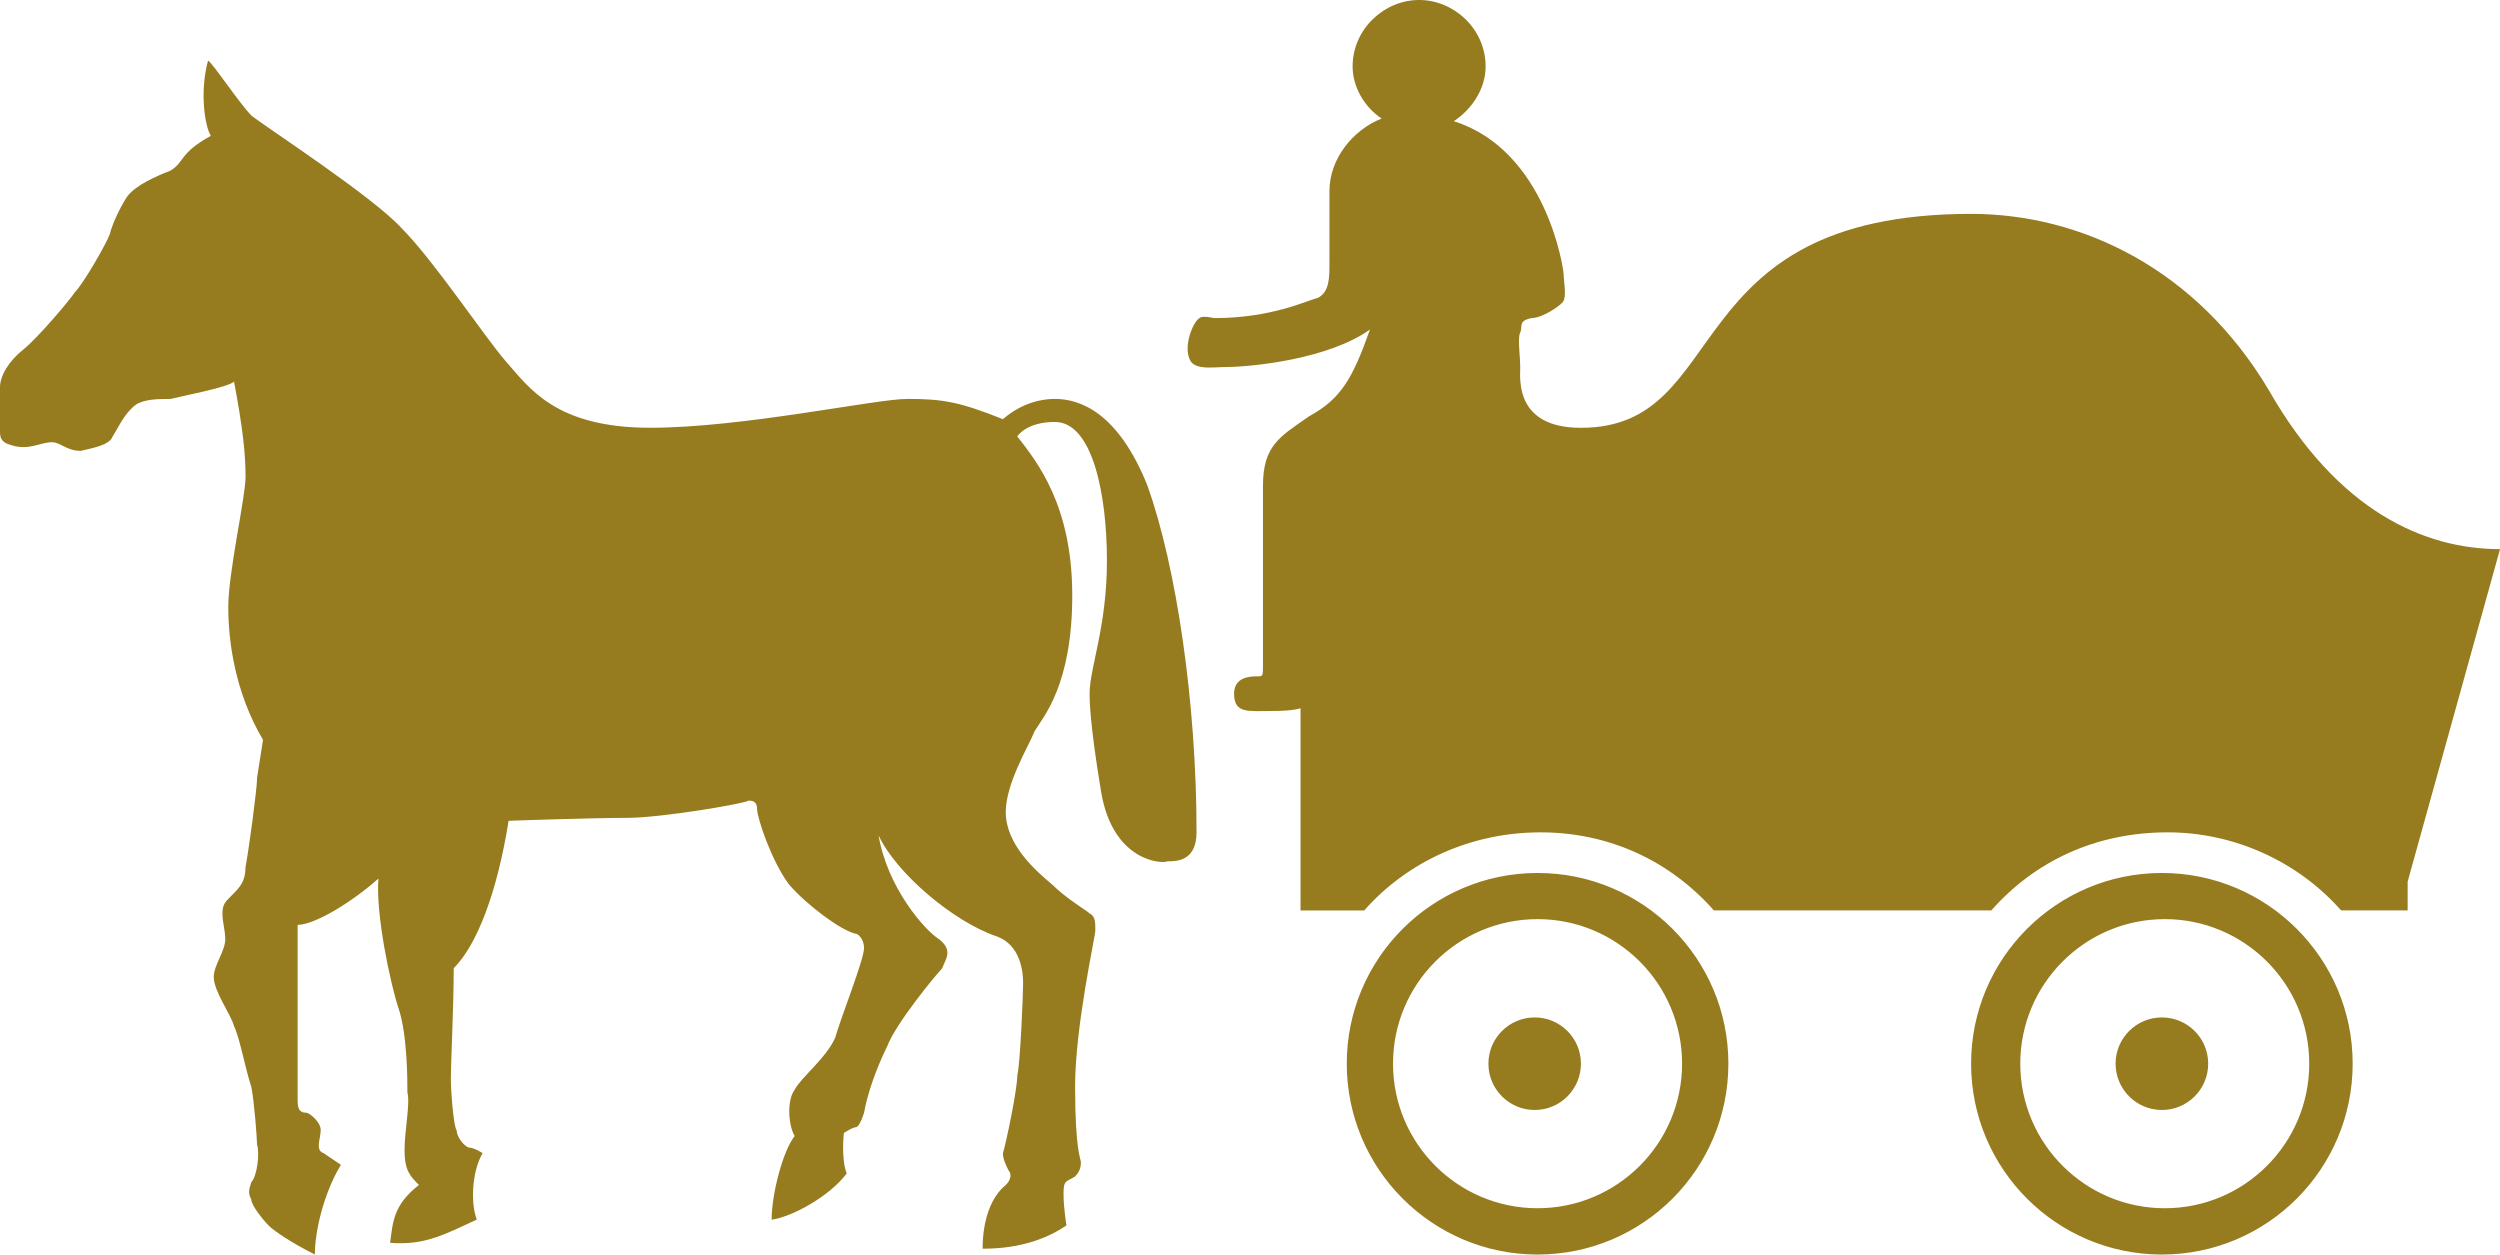
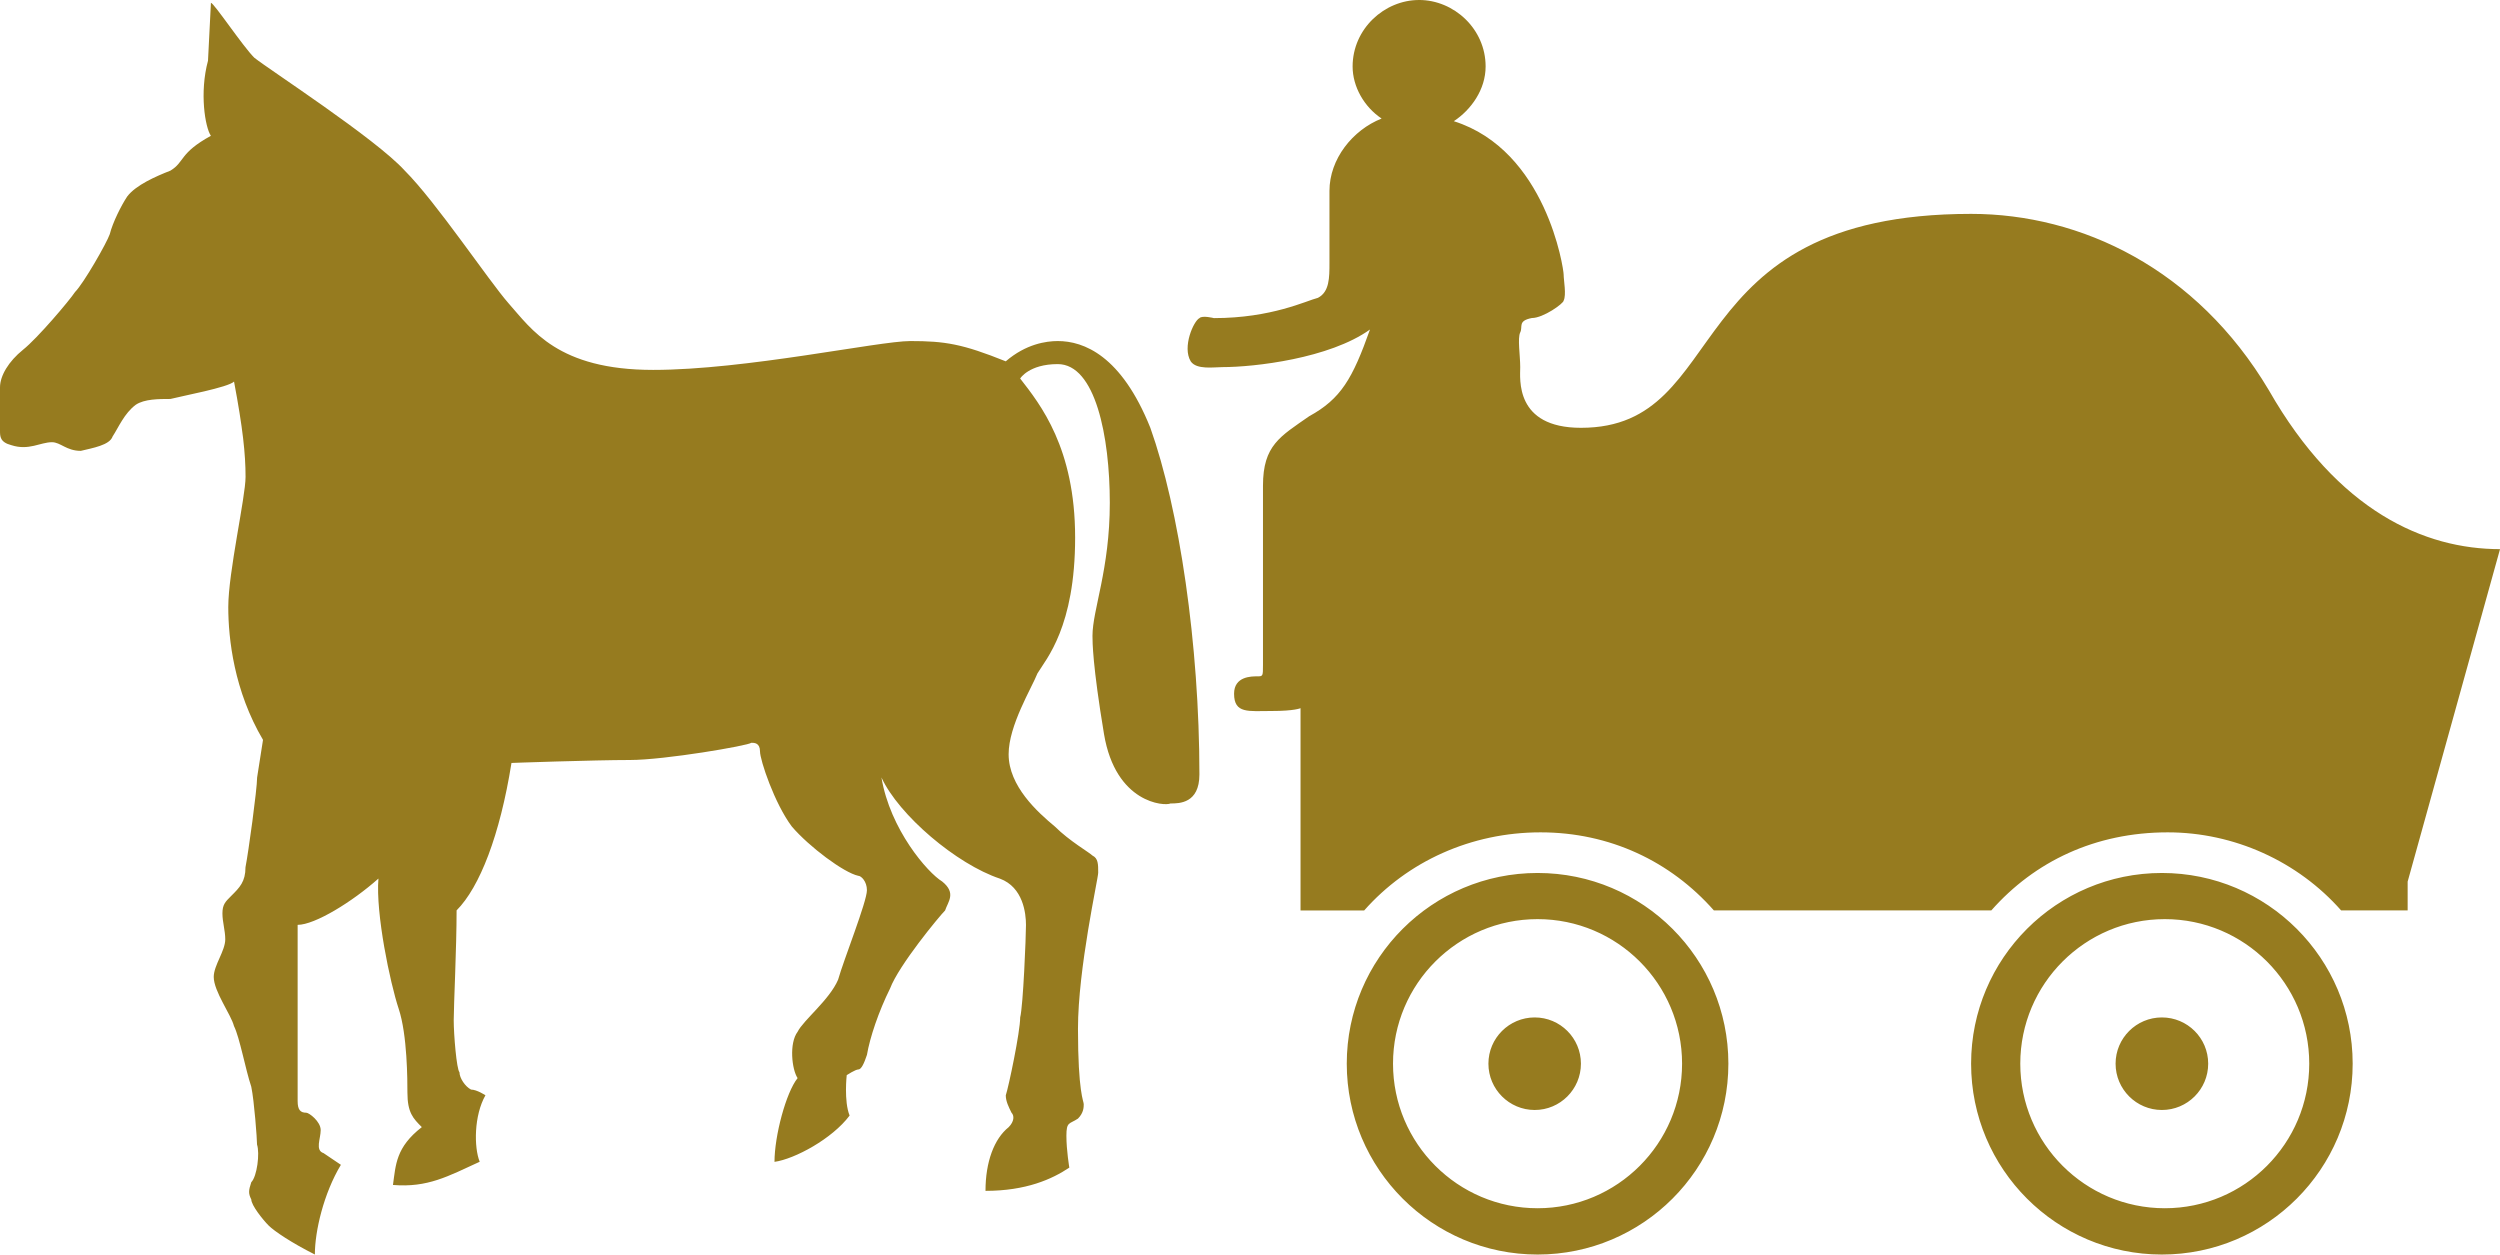
<svg xmlns="http://www.w3.org/2000/svg" version="1.1" viewBox="-56.761 -0 99.997 50.18">
-   <path fill="#967b1f" d=" M 0 0 c -1.387 0 -2.658 1.154 -2.658 2.66 c 0 0.809 0.464 1.618 1.16 2.082 c -1.16 0.458 -2.086 1.62 -2.086 2.893 l 0 2.885 c 0 0.584 0 1.155 -0.461 1.393 c -0.461 0.114 -1.851 0.811 -4.162 0.811 c 0 0 -0.464 -0.119 -0.576 0 c -0.233 0.112 -0.698 1.153 -0.35 1.73 c 0.233 0.344 0.926 0.23 1.272 0.23 c 1.273 0 4.277 -0.344 5.898 -1.504 c -0.696 1.963 -1.16 2.773 -2.432 3.469 c -1.155 0.808 -1.848 1.159 -1.848 2.777 l 0 7.162 c 0 0.464 0 0.465 -0.232 0.465 c -0.232 0 -0.924 0 -0.924 0.695 c 0 0.809 0.577 0.691 1.502 0.691 c 0.926 0 1.156 -0.113 1.156 -0.113 l 0 8.092 l 2.545 0 c 1.735 -1.964 4.278 -3.124 7.053 -3.125 c 2.773 0 5.202 1.159 6.936 3.123 l 11.096 0 c 1.735 -1.964 4.162 -3.123 7.057 -3.123 c 2.657 0 5.202 1.159 6.936 3.123 l 2.66 0 l 0 -1.152 l 3.695 -13.299 c -3.005 0 -6.472 -1.498 -9.248 -6.359 c -2.887 -4.855 -7.512 -7.051 -11.906 -7.051 c -11.908 0 -9.482 8.557 -15.607 8.557 c -2.659 0 -2.43 -1.97 -2.43 -2.428 c 0 -0.471 -0.113 -1.156 0 -1.387 c 0.115 -0.232 -0.112 -0.464 0.465 -0.576 c 0.461 0 1.272 -0.584 1.272 -0.697 c 0.115 -0.232 0 -0.81 0 -1.041 c 0 -0.233 -0.696 -4.968 -4.393 -6.135 c 0.693 -0.458 1.272 -1.266 1.272 -2.188 c 0 -1.506 -1.27 -2.66 -2.66 -2.66 z m -48.441 2.428 c -0.345 1.274 -0.117 2.659 0.115 3.004 c -1.27 0.697 -1.04 1.042 -1.617 1.393 c -0.577 0.226 -1.385 0.577 -1.73 1.035 c -0.235 0.352 -0.581 1.041 -0.697 1.506 c -0.117 0.344 -1.04 1.962 -1.389 2.314 c -0.228 0.345 -1.503 1.851 -2.08 2.309 c -0.577 0.465 -0.922 1.041 -0.922 1.506 l 0 1.73 c 0 0.232 0 0.464 0.457 0.582 c 0.696 0.226 1.157 -0.119 1.621 -0.119 c 0.344 0 0.577 0.346 1.154 0.346 c 0.463 -0.113 1.157 -0.226 1.273 -0.578 c 0.229 -0.345 0.462 -0.921 0.926 -1.266 c 0.345 -0.232 0.926 -0.232 1.387 -0.232 c 0.461 -0.119 2.312 -0.463 2.543 -0.695 c 0.349 1.85 0.461 2.89 0.461 3.812 c 0 0.81 -0.691 3.819 -0.691 5.205 c 0 1.274 0.231 3.352 1.389 5.314 l -0.236 1.506 c 0 0.464 -0.349 3.005 -0.465 3.588 c 0 0.577 -0.229 0.809 -0.578 1.154 c -0.232 0.231 -0.344 0.343 -0.344 0.695 c 0 0.345 0.113 0.683 0.113 1.035 c 0 0.464 -0.461 1.04 -0.461 1.504 c 0 0.577 0.693 1.506 0.809 1.963 c 0.232 0.465 0.461 1.741 0.693 2.43 c 0.119 0.577 0.23 2.08 0.23 2.312 c 0.116 0.345 0.002 1.274 -0.23 1.506 c -0.116 0.344 -0.116 0.457 0 0.689 c 0 0.232 0.462 0.81 0.691 1.041 c 0.232 0.232 0.927 0.697 1.852 1.162 c 0 -0.929 0.348 -2.435 1.041 -3.588 c 0 0 -0.348 -0.235 -0.693 -0.467 c -0.348 -0.112 -0.115 -0.578 -0.115 -0.922 c 0 -0.344 -0.465 -0.695 -0.578 -0.695 c -0.233 0 -0.344 -0.113 -0.344 -0.465 l 0 -7.049 c 0.689 0 2.191 -0.924 3.232 -1.852 c -0.116 1.393 0.464 4.166 0.809 5.207 c 0.349 1.041 0.35 2.892 0.35 3.35 c 0.116 0.463 -0.115 1.504 -0.115 2.314 c 0 0.809 0.231 1.04 0.576 1.385 c -1.041 0.809 -1.041 1.506 -1.154 2.314 c 1.39 0.113 2.196 -0.345 3.469 -0.928 c -0.232 -0.577 -0.231 -1.85 0.23 -2.66 c 0 0 -0.345 -0.227 -0.576 -0.227 c -0.233 -0.119 -0.463 -0.463 -0.463 -0.695 c -0.115 -0.112 -0.23 -1.504 -0.23 -2.082 c 0 -0.578 0.115 -2.892 0.115 -4.391 c 0.924 -0.928 1.734 -3.005 2.195 -5.896 c -0.116 0 3.352 -0.119 4.738 -0.119 c 1.389 0 4.741 -0.576 4.857 -0.689 c 0.116 0 0.346 0 0.346 0.346 c 0 0.345 0.58 2.081 1.273 3.004 c 0.692 0.809 2.078 1.846 2.658 1.971 c 0.116 0 0.346 0.225 0.346 0.576 c 0 0.458 -0.925 2.772 -1.154 3.582 c -0.347 0.809 -1.39 1.618 -1.619 2.082 c -0.345 0.458 -0.231 1.507 0 1.852 c -0.464 0.578 -0.924 2.308 -0.924 3.35 c 0.81 -0.114 2.311 -0.924 3.004 -1.852 c -0.232 -0.577 -0.115 -1.617 -0.115 -1.617 c 0 0 0.349 -0.227 0.465 -0.227 c 0.116 0 0.228 -0.232 0.344 -0.584 c 0.116 -0.689 0.465 -1.729 0.926 -2.658 c 0.347 -0.922 1.967 -2.886 2.199 -3.117 c 0.116 -0.351 0.46 -0.696 -0.117 -1.16 c -0.58 -0.351 -2.082 -2.077 -2.428 -4.16 c 0.693 1.506 3.006 3.47 4.74 4.047 c 0.928 0.345 1.041 1.387 1.041 1.852 c 0 0.464 -0.113 3.235 -0.232 3.699 c 0 0.577 -0.461 2.772 -0.576 3.117 c 0 0.232 0.114 0.464 0.23 0.695 c 0.113 0.113 0.114 0.347 -0.115 0.578 c -0.58 0.464 -0.926 1.387 -0.926 2.547 c 1.619 0 2.66 -0.465 3.353 -0.93 c 0 0 -0.117 -0.689 -0.117 -1.273 c 0 -0.576 0.118 -0.456 0.463 -0.688 c 0.232 -0.232 0.23 -0.465 0.23 -0.578 c 0 -0.119 -0.23 -0.463 -0.23 -3.01 c 0 -2.428 0.809 -6.01 0.809 -6.248 c 0 -0.339 0 -0.572 -0.229 -0.684 c -0.115 -0.119 -0.925 -0.584 -1.502 -1.16 c -0.697 -0.578 -1.852 -1.62 -1.852 -2.893 c 0 -1.153 0.925 -2.653 1.154 -3.236 c 0.349 -0.578 1.506 -1.851 1.506 -5.432 c 0 -3.582 -1.389 -5.32 -2.199 -6.361 c 0 0 0.35 -0.576 1.504 -0.576 c 1.505 0 2.082 2.892 2.082 5.551 c 0 2.66 -0.693 4.277 -0.693 5.318 c 0 0.233 0 1.156 0.461 3.928 c 0.465 2.778 2.428 2.89 2.66 2.777 c 0.347 0 1.156 0 1.156 -1.16 c 0 -5.2 -0.809 -10.631 -1.963 -13.867 c -1.16 -2.892 -2.662 -3.469 -3.703 -3.469 c -0.461 0 -1.271 0.115 -2.08 0.811 c -1.734 -0.697 -2.426 -0.811 -3.816 -0.811 c -1.269 0 -6.588 1.154 -10.289 1.154 c -3.813 0 -4.854 -1.619 -5.779 -2.66 c -0.809 -0.923 -2.889 -4.045 -4.162 -5.318 c -1.158 -1.274 -5.435 -4.046 -6.012 -4.51 c -0.461 -0.458 -1.618 -2.195 -1.734 -2.195 z m 53.182 32.49 c -4.212 0 -7.633 3.418 -7.633 7.627 c 0 4.215 3.421 7.635 7.633 7.635 c 4.216 0 7.631 -3.42 7.631 -7.635 c 0 -4.209 -3.415 -7.627 -7.631 -7.627 z m 24.971 0 c -4.212 0 -7.631 3.418 -7.631 7.627 c 0 4.215 3.419 7.635 7.631 7.635 c 4.212 0 7.631 -3.42 7.631 -7.635 c 0 -4.209 -3.419 -7.627 -7.631 -7.627 z m -24.971 1.846 c 3.189 0 5.779 2.589 5.779 5.781 c 0 3.192 -2.59 5.783 -5.779 5.783 c -3.192 0 -5.783 -2.591 -5.783 -5.783 c 0 -3.192 2.591 -5.781 5.783 -5.781 z m 25.088 0 c 3.189 0 5.777 2.589 5.777 5.781 c 0 3.192 -2.588 5.783 -5.777 5.783 c -3.189 0 -5.781 -2.591 -5.781 -5.783 c 0 -3.192 2.592 -5.781 5.781 -5.781 z m -25.203 3.932 c -1.02 0 -1.852 0.827 -1.852 1.85 c 0 1.023 0.832 1.852 1.852 1.852 c 1.019 0 1.848 -0.829 1.848 -1.852 c 0 -1.023 -0.829 -1.85 -1.848 -1.85 z m 25.086 0 c -1.02 0 -1.852 0.827 -1.852 1.85 c 0 1.023 0.832 1.852 1.852 1.852 c 1.023 0 1.852 -0.829 1.852 -1.852 c 0 -1.023 -0.83 -1.85 -1.852 -1.85 z" />
+   <path fill="#967b1f" d=" M 0 0 c -1.387 0 -2.658 1.154 -2.658 2.66 c 0 0.809 0.464 1.618 1.16 2.082 c -1.16 0.458 -2.086 1.62 -2.086 2.893 l 0 2.885 c 0 0.584 0 1.155 -0.461 1.393 c -0.461 0.114 -1.851 0.811 -4.162 0.811 c 0 0 -0.464 -0.119 -0.576 0 c -0.233 0.112 -0.698 1.153 -0.35 1.73 c 0.233 0.344 0.926 0.23 1.272 0.23 c 1.273 0 4.277 -0.344 5.898 -1.504 c -0.696 1.963 -1.16 2.773 -2.432 3.469 c -1.155 0.808 -1.848 1.159 -1.848 2.777 l 0 7.162 c 0 0.464 0 0.465 -0.232 0.465 c -0.232 0 -0.924 0 -0.924 0.695 c 0 0.809 0.577 0.691 1.502 0.691 c 0.926 0 1.156 -0.113 1.156 -0.113 l 0 8.092 l 2.545 0 c 1.735 -1.964 4.278 -3.124 7.053 -3.125 c 2.773 0 5.202 1.159 6.936 3.123 l 11.096 0 c 1.735 -1.964 4.162 -3.123 7.057 -3.123 c 2.657 0 5.202 1.159 6.936 3.123 l 2.66 0 l 0 -1.152 l 3.695 -13.299 c -3.005 0 -6.472 -1.498 -9.248 -6.359 c -2.887 -4.855 -7.512 -7.051 -11.906 -7.051 c -11.908 0 -9.482 8.557 -15.607 8.557 c -2.659 0 -2.43 -1.97 -2.43 -2.428 c 0 -0.471 -0.113 -1.156 0 -1.387 c 0.115 -0.232 -0.112 -0.464 0.465 -0.576 c 0.461 0 1.272 -0.584 1.272 -0.697 c 0.115 -0.232 0 -0.81 0 -1.041 c 0 -0.233 -0.696 -4.968 -4.393 -6.135 c 0.693 -0.458 1.272 -1.266 1.272 -2.188 c 0 -1.506 -1.27 -2.66 -2.66 -2.66 z m -48.441 2.428 c -0.345 1.274 -0.117 2.659 0.115 3.004 c -1.27 0.697 -1.04 1.042 -1.617 1.393 c -0.577 0.226 -1.385 0.577 -1.73 1.035 c -0.235 0.352 -0.581 1.041 -0.697 1.506 c -0.117 0.344 -1.04 1.962 -1.389 2.314 c -0.228 0.345 -1.503 1.851 -2.08 2.309 c -0.577 0.465 -0.922 1.041 -0.922 1.506 l 0 1.73 c 0 0.232 0 0.464 0.457 0.582 c 0.696 0.226 1.157 -0.119 1.621 -0.119 c 0.344 0 0.577 0.346 1.154 0.346 c 0.463 -0.113 1.157 -0.226 1.273 -0.578 c 0.229 -0.345 0.462 -0.921 0.926 -1.266 c 0.345 -0.232 0.926 -0.232 1.387 -0.232 c 0.461 -0.119 2.312 -0.463 2.543 -0.695 c 0.349 1.85 0.461 2.89 0.461 3.812 c 0 0.81 -0.691 3.819 -0.691 5.205 c 0 1.274 0.231 3.352 1.389 5.314 l -0.236 1.506 c 0 0.464 -0.349 3.005 -0.465 3.588 c 0 0.577 -0.229 0.809 -0.578 1.154 c -0.232 0.231 -0.344 0.343 -0.344 0.695 c 0 0.345 0.113 0.683 0.113 1.035 c 0 0.464 -0.461 1.04 -0.461 1.504 c 0 0.577 0.693 1.506 0.809 1.963 c 0.232 0.465 0.461 1.741 0.693 2.43 c 0.119 0.577 0.23 2.08 0.23 2.312 c 0.116 0.345 0.002 1.274 -0.23 1.506 c -0.116 0.344 -0.116 0.457 0 0.689 c 0 0.232 0.462 0.81 0.691 1.041 c 0.232 0.232 0.927 0.697 1.852 1.162 c 0 -0.929 0.348 -2.435 1.041 -3.588 c 0 0 -0.348 -0.235 -0.693 -0.467 c -0.348 -0.112 -0.115 -0.578 -0.115 -0.922 c 0 -0.344 -0.465 -0.695 -0.578 -0.695 c -0.233 0 -0.344 -0.113 -0.344 -0.465 l 0 -7.049 c 0.689 0 2.191 -0.924 3.232 -1.852 c -0.116 1.393 0.464 4.166 0.809 5.207 c 0.349 1.041 0.35 2.892 0.35 3.35 c 0 0.809 0.231 1.04 0.576 1.385 c -1.041 0.809 -1.041 1.506 -1.154 2.314 c 1.39 0.113 2.196 -0.345 3.469 -0.928 c -0.232 -0.577 -0.231 -1.85 0.23 -2.66 c 0 0 -0.345 -0.227 -0.576 -0.227 c -0.233 -0.119 -0.463 -0.463 -0.463 -0.695 c -0.115 -0.112 -0.23 -1.504 -0.23 -2.082 c 0 -0.578 0.115 -2.892 0.115 -4.391 c 0.924 -0.928 1.734 -3.005 2.195 -5.896 c -0.116 0 3.352 -0.119 4.738 -0.119 c 1.389 0 4.741 -0.576 4.857 -0.689 c 0.116 0 0.346 0 0.346 0.346 c 0 0.345 0.58 2.081 1.273 3.004 c 0.692 0.809 2.078 1.846 2.658 1.971 c 0.116 0 0.346 0.225 0.346 0.576 c 0 0.458 -0.925 2.772 -1.154 3.582 c -0.347 0.809 -1.39 1.618 -1.619 2.082 c -0.345 0.458 -0.231 1.507 0 1.852 c -0.464 0.578 -0.924 2.308 -0.924 3.35 c 0.81 -0.114 2.311 -0.924 3.004 -1.852 c -0.232 -0.577 -0.115 -1.617 -0.115 -1.617 c 0 0 0.349 -0.227 0.465 -0.227 c 0.116 0 0.228 -0.232 0.344 -0.584 c 0.116 -0.689 0.465 -1.729 0.926 -2.658 c 0.347 -0.922 1.967 -2.886 2.199 -3.117 c 0.116 -0.351 0.46 -0.696 -0.117 -1.16 c -0.58 -0.351 -2.082 -2.077 -2.428 -4.16 c 0.693 1.506 3.006 3.47 4.74 4.047 c 0.928 0.345 1.041 1.387 1.041 1.852 c 0 0.464 -0.113 3.235 -0.232 3.699 c 0 0.577 -0.461 2.772 -0.576 3.117 c 0 0.232 0.114 0.464 0.23 0.695 c 0.113 0.113 0.114 0.347 -0.115 0.578 c -0.58 0.464 -0.926 1.387 -0.926 2.547 c 1.619 0 2.66 -0.465 3.353 -0.93 c 0 0 -0.117 -0.689 -0.117 -1.273 c 0 -0.576 0.118 -0.456 0.463 -0.688 c 0.232 -0.232 0.23 -0.465 0.23 -0.578 c 0 -0.119 -0.23 -0.463 -0.23 -3.01 c 0 -2.428 0.809 -6.01 0.809 -6.248 c 0 -0.339 0 -0.572 -0.229 -0.684 c -0.115 -0.119 -0.925 -0.584 -1.502 -1.16 c -0.697 -0.578 -1.852 -1.62 -1.852 -2.893 c 0 -1.153 0.925 -2.653 1.154 -3.236 c 0.349 -0.578 1.506 -1.851 1.506 -5.432 c 0 -3.582 -1.389 -5.32 -2.199 -6.361 c 0 0 0.35 -0.576 1.504 -0.576 c 1.505 0 2.082 2.892 2.082 5.551 c 0 2.66 -0.693 4.277 -0.693 5.318 c 0 0.233 0 1.156 0.461 3.928 c 0.465 2.778 2.428 2.89 2.66 2.777 c 0.347 0 1.156 0 1.156 -1.16 c 0 -5.2 -0.809 -10.631 -1.963 -13.867 c -1.16 -2.892 -2.662 -3.469 -3.703 -3.469 c -0.461 0 -1.271 0.115 -2.08 0.811 c -1.734 -0.697 -2.426 -0.811 -3.816 -0.811 c -1.269 0 -6.588 1.154 -10.289 1.154 c -3.813 0 -4.854 -1.619 -5.779 -2.66 c -0.809 -0.923 -2.889 -4.045 -4.162 -5.318 c -1.158 -1.274 -5.435 -4.046 -6.012 -4.51 c -0.461 -0.458 -1.618 -2.195 -1.734 -2.195 z m 53.182 32.49 c -4.212 0 -7.633 3.418 -7.633 7.627 c 0 4.215 3.421 7.635 7.633 7.635 c 4.216 0 7.631 -3.42 7.631 -7.635 c 0 -4.209 -3.415 -7.627 -7.631 -7.627 z m 24.971 0 c -4.212 0 -7.631 3.418 -7.631 7.627 c 0 4.215 3.419 7.635 7.631 7.635 c 4.212 0 7.631 -3.42 7.631 -7.635 c 0 -4.209 -3.419 -7.627 -7.631 -7.627 z m -24.971 1.846 c 3.189 0 5.779 2.589 5.779 5.781 c 0 3.192 -2.59 5.783 -5.779 5.783 c -3.192 0 -5.783 -2.591 -5.783 -5.783 c 0 -3.192 2.591 -5.781 5.783 -5.781 z m 25.088 0 c 3.189 0 5.777 2.589 5.777 5.781 c 0 3.192 -2.588 5.783 -5.777 5.783 c -3.189 0 -5.781 -2.591 -5.781 -5.783 c 0 -3.192 2.592 -5.781 5.781 -5.781 z m -25.203 3.932 c -1.02 0 -1.852 0.827 -1.852 1.85 c 0 1.023 0.832 1.852 1.852 1.852 c 1.019 0 1.848 -0.829 1.848 -1.852 c 0 -1.023 -0.829 -1.85 -1.848 -1.85 z m 25.086 0 c -1.02 0 -1.852 0.827 -1.852 1.85 c 0 1.023 0.832 1.852 1.852 1.852 c 1.023 0 1.852 -0.829 1.852 -1.852 c 0 -1.023 -0.83 -1.85 -1.852 -1.85 z" />
</svg>